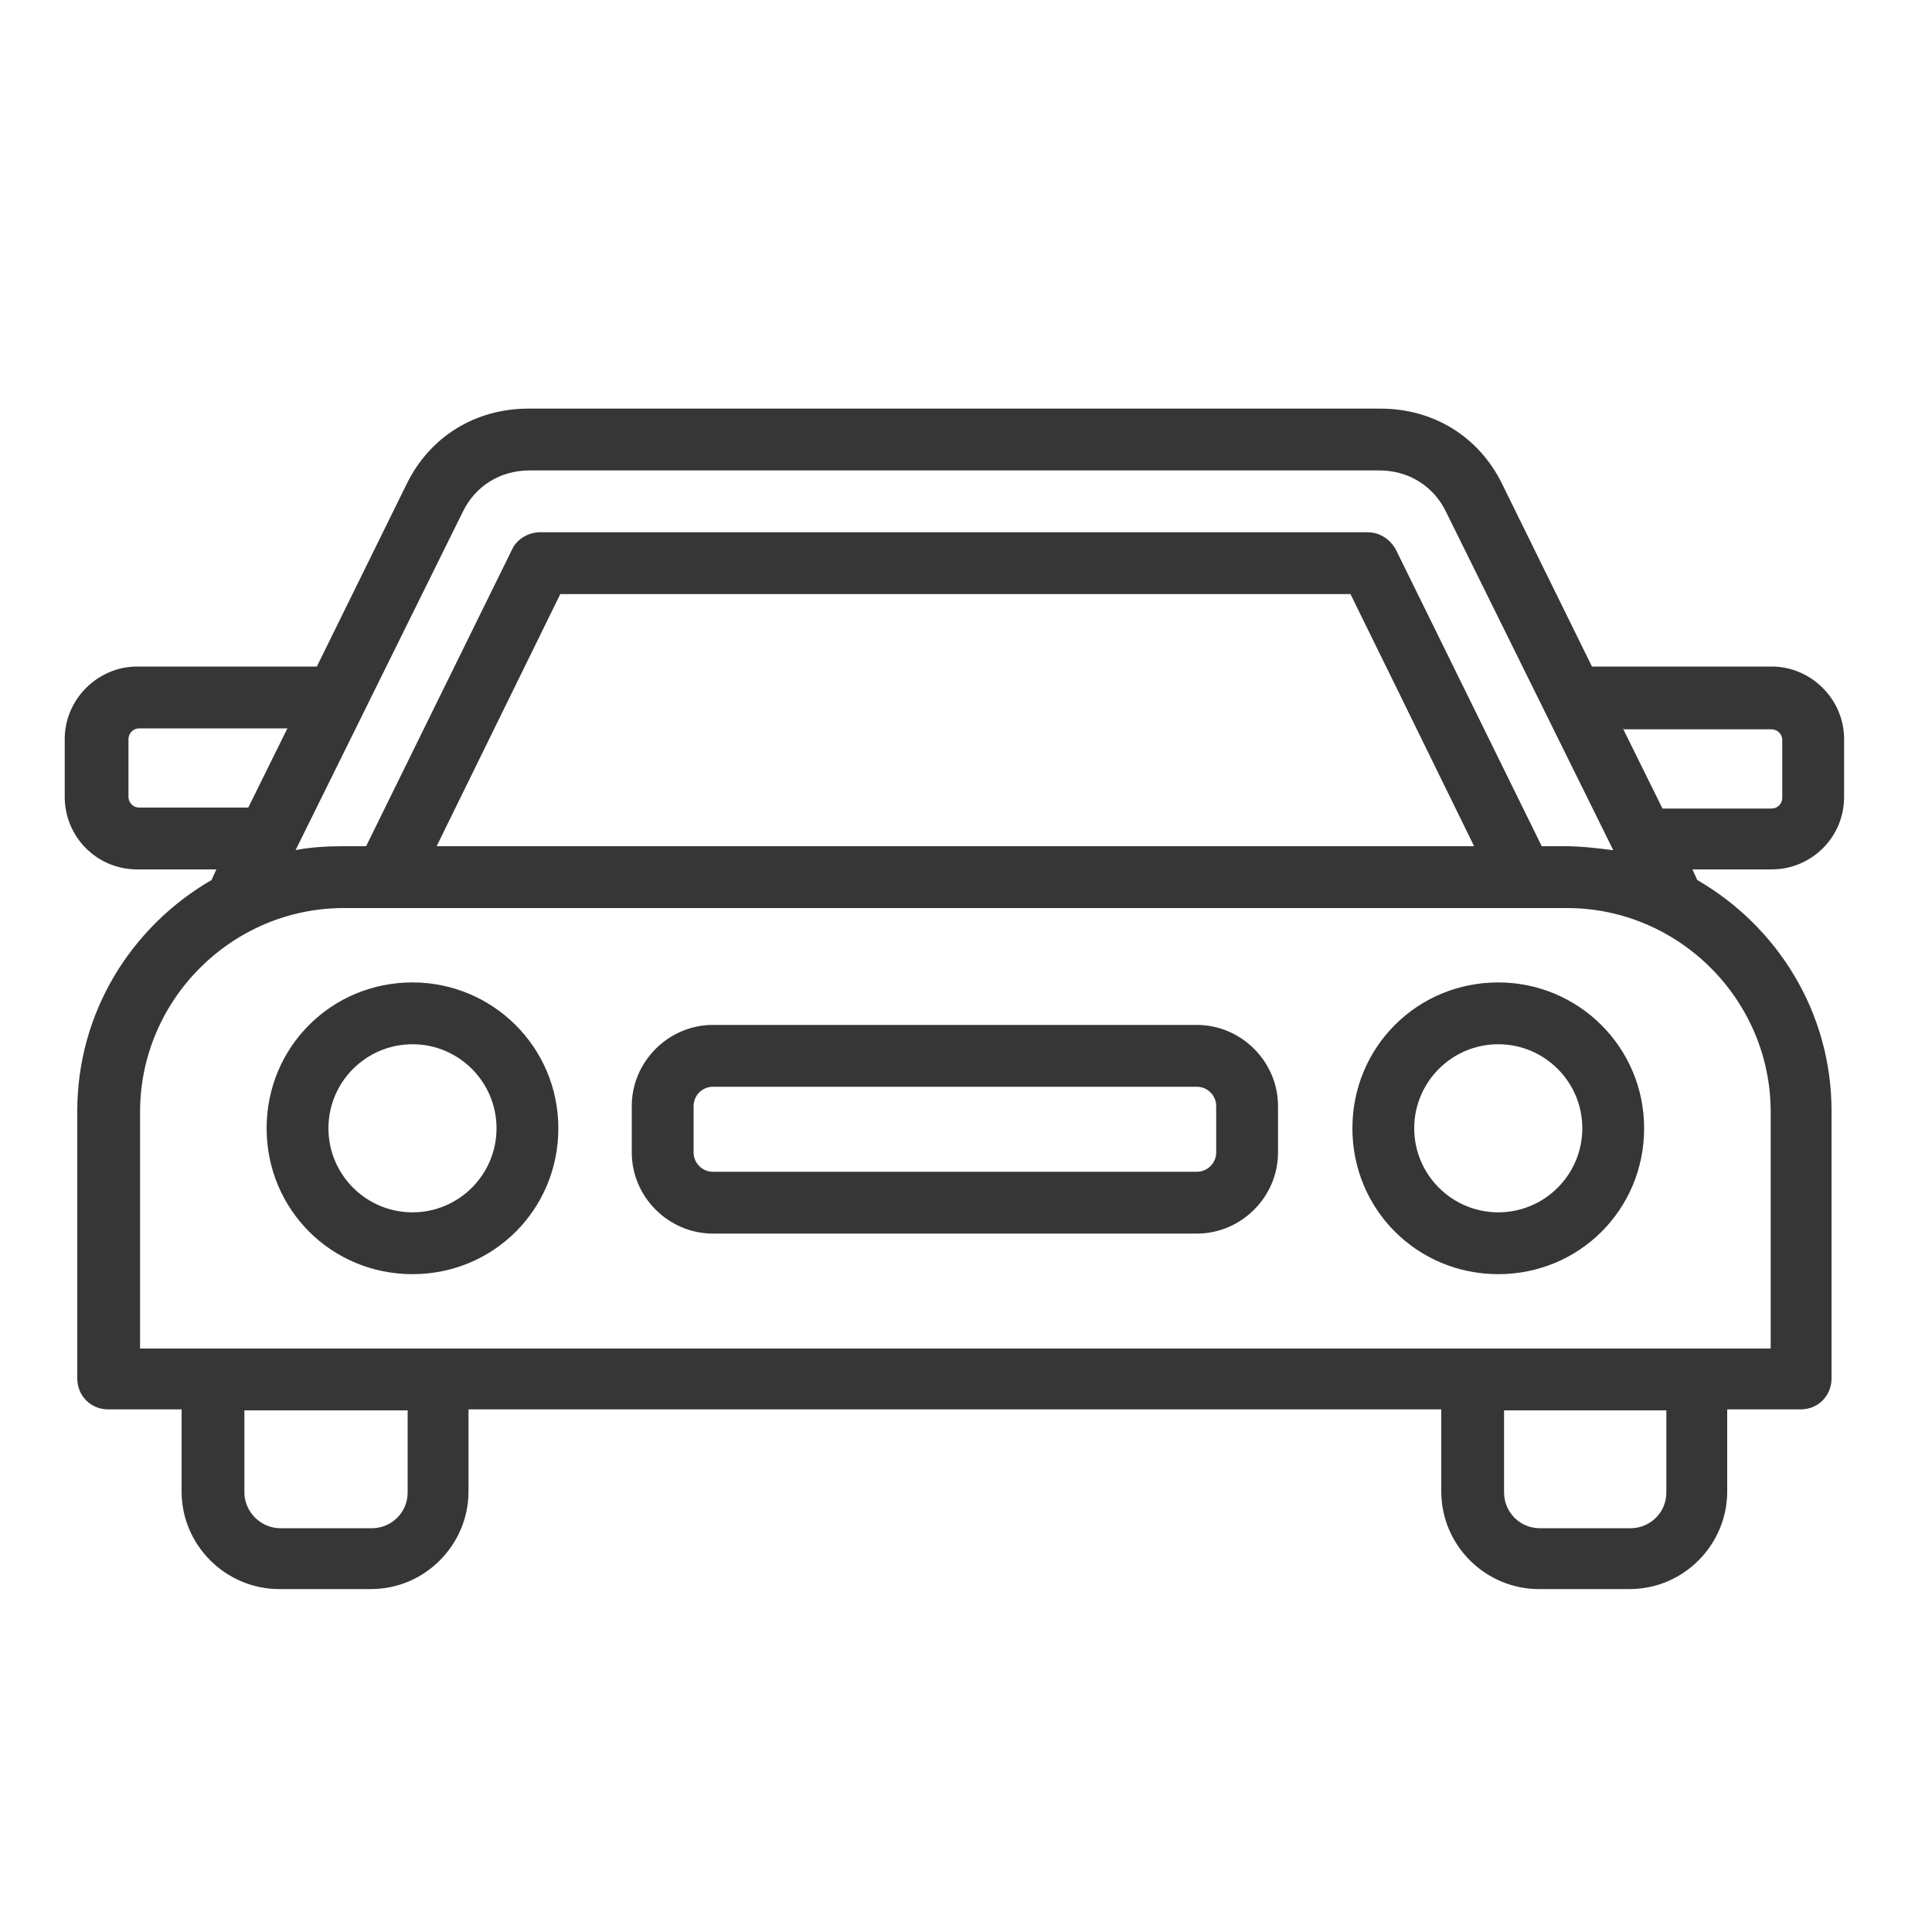
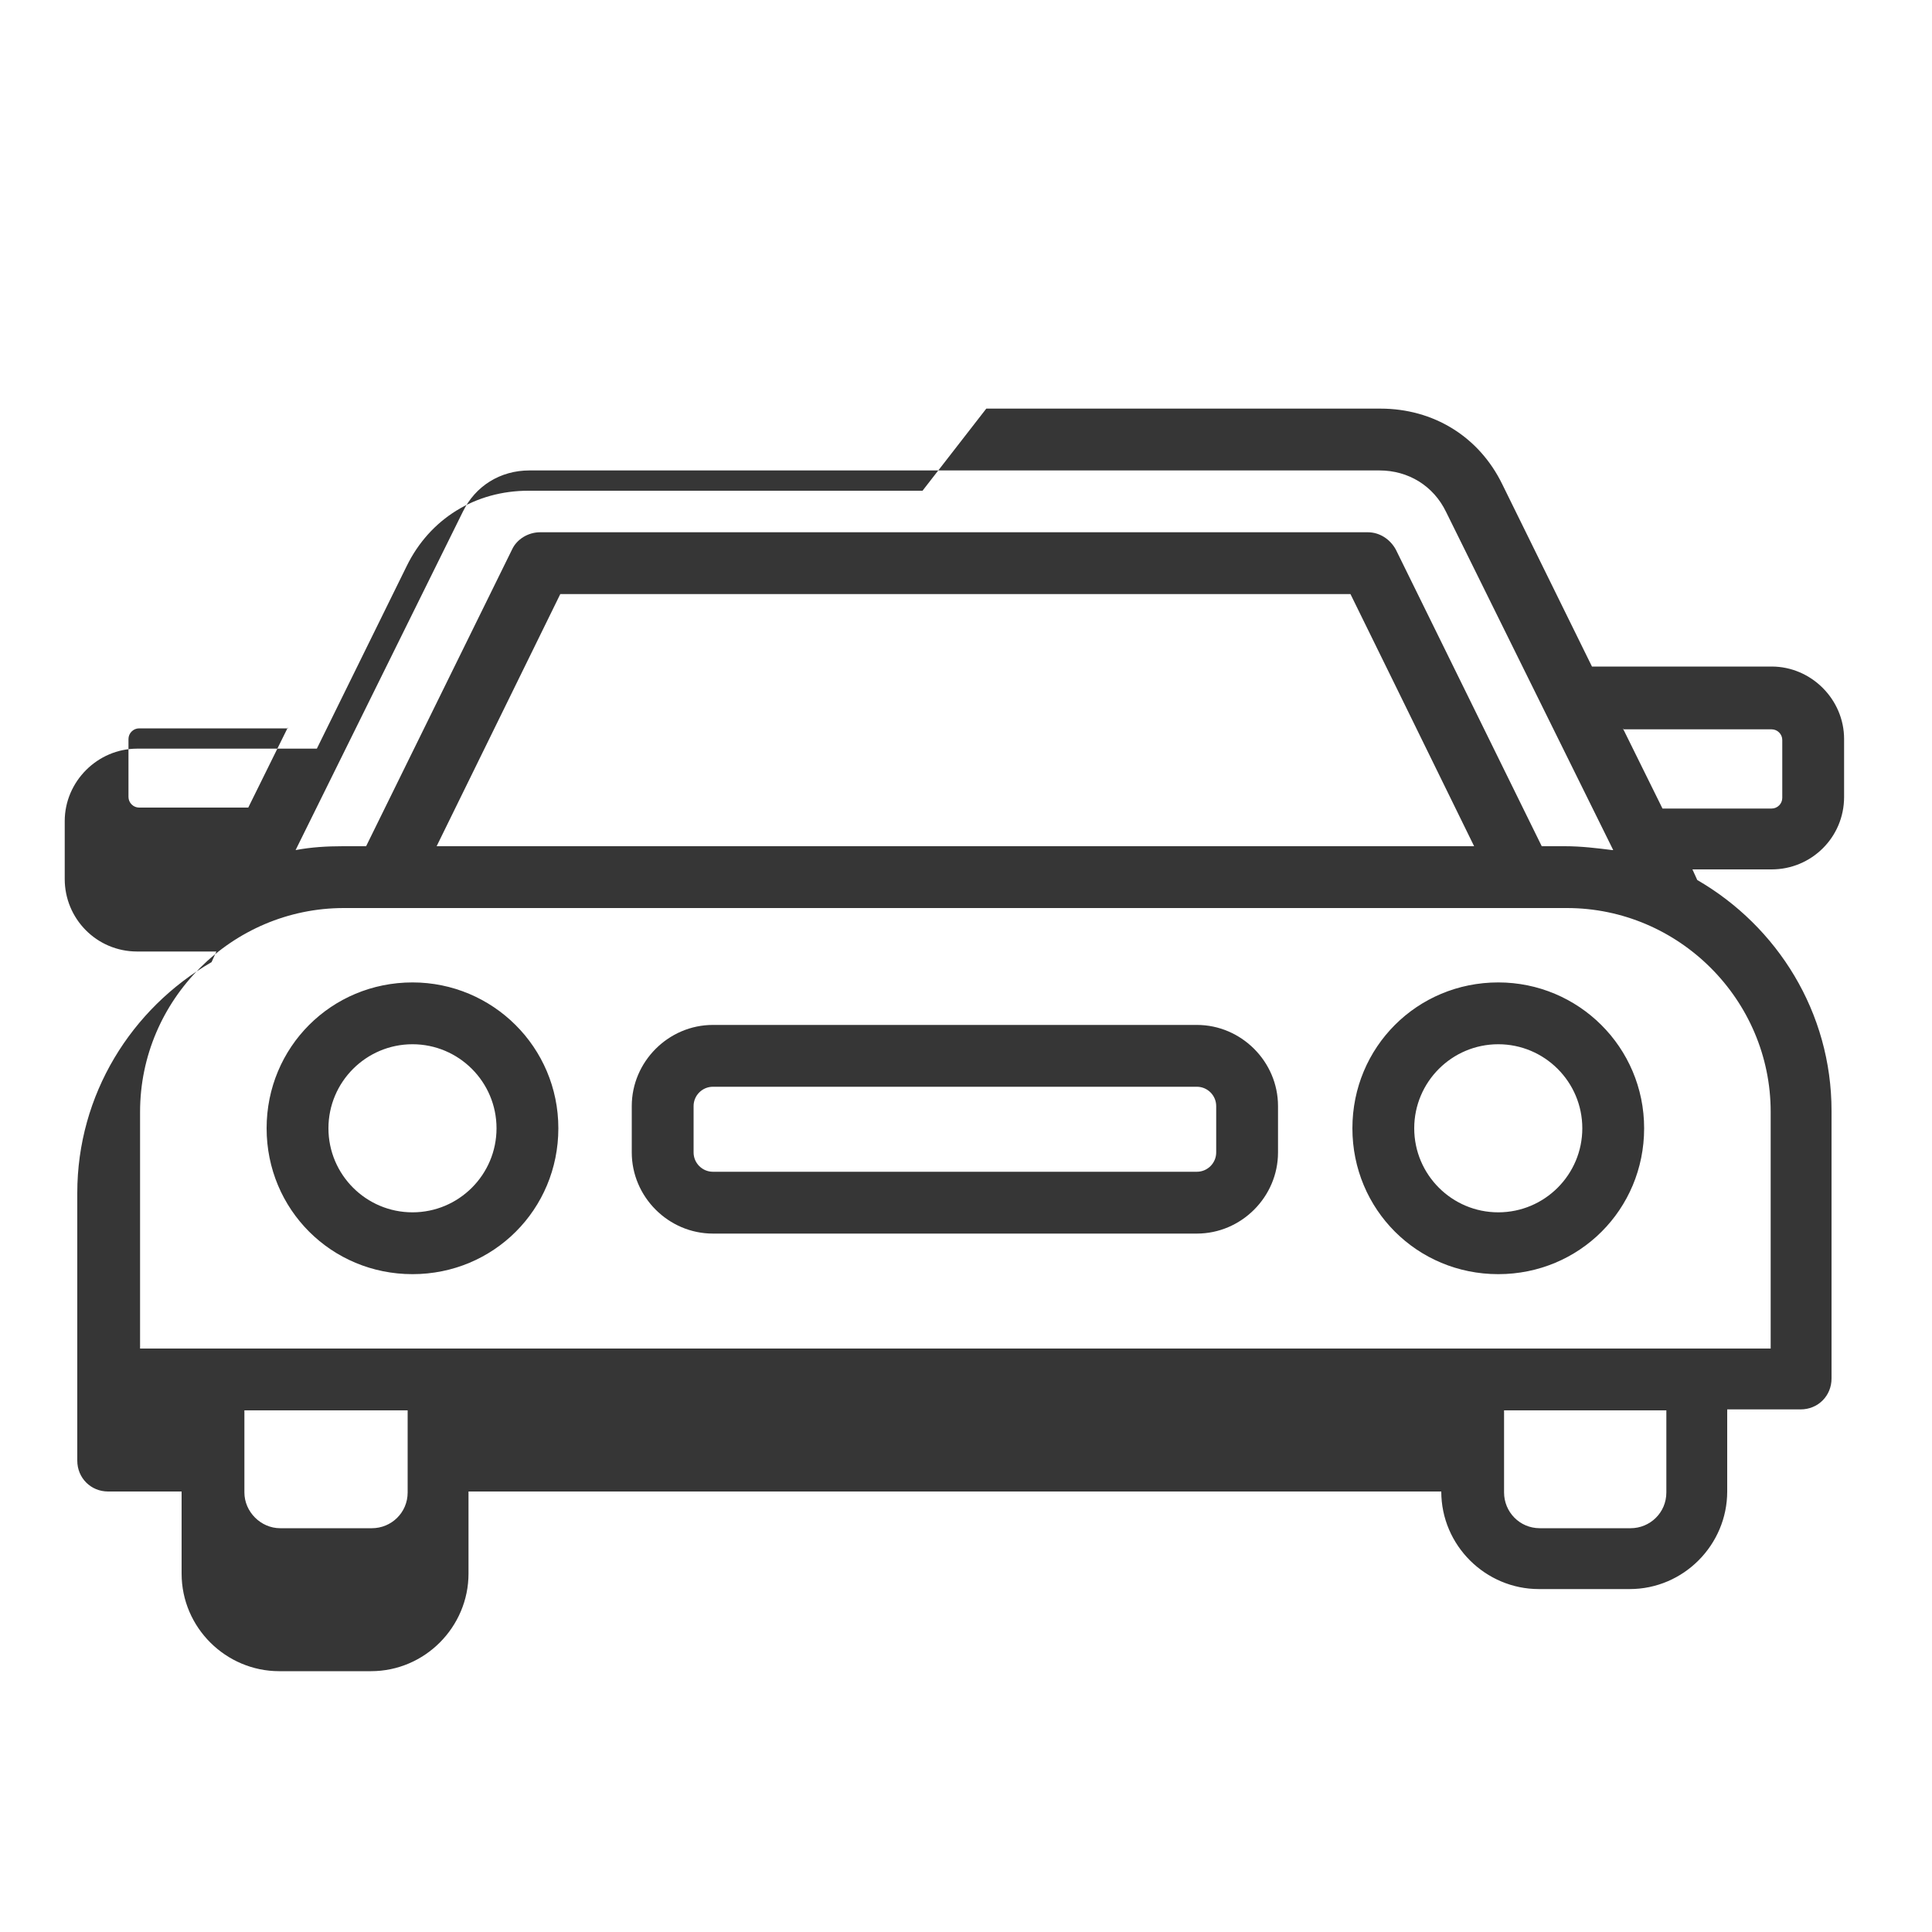
<svg xmlns="http://www.w3.org/2000/svg" id="_レイヤー_1" data-name="レイヤー_1" width="200" height="200" baseProfile="tiny" version="1.2" viewBox="0 0 200 200">
-   <path d="M155.1,108.1c-4.8,0-8.7,3.9-8.7,8.7s3.9,8.7,8.7,8.7,8.7-3.9,8.7-8.7-3.9-8.7-8.7-8.7ZM155.1,101.7c8.3,0,15.1,6.7,15.1,15.1s-6.7,15.1-15.1,15.1-15.1-6.7-15.1-15.1,6.7-15.1,15.1-15.1ZM73.8,112.5c-1.1,0-2,.9-2,2v4.8c0,1.1.9,2,2,2h50.1c1.1,0,2-.9,2-2v-4.8c0-1.1-.9-2-2-2h-50.1ZM73.8,106.1h50.1c4.6,0,8.4,3.8,8.4,8.4v4.8c0,4.6-3.8,8.4-8.4,8.4h-50.1c-4.6,0-8.4-3.8-8.4-8.4v-4.8c0-4.6,3.8-8.4,8.4-8.4ZM42.7,108.1c-4.8,0-8.7,3.9-8.7,8.7s3.9,8.7,8.7,8.7,8.7-3.9,8.7-8.7-3.9-8.7-8.7-8.7ZM42.7,101.7c8.3,0,15.1,6.7,15.1,15.1s-6.7,15.1-15.1,15.1-15.1-6.7-15.1-15.1,6.7-15.1,15.1-15.1ZM35.6,94c-11.6,0-21.1,9.5-21.1,21.1v24.5h168.8v-24.5c0-11.6-9.5-21.1-21.1-21.1H35.6ZM45.2,87.6h107.4c-4.2-8.6-12.8-26.1-12.8-26.1H58l-12.8,26.1ZM42.1,146h-16.8v8.5c0,2,1.7,3.7,3.7,3.7h9.5c2,0,3.7-1.6,3.7-3.7v-8.5ZM172.5,146h-16.8v8.5c0,2,1.6,3.7,3.7,3.7h9.4c2,0,3.7-1.6,3.7-3.7v-8.5ZM167,88l-17.3-35c-1.3-2.7-3.9-4.3-6.9-4.3H54.8c-3,0-5.6,1.6-6.9,4.3l-17.3,35c1.6-.3,3.2-.4,4.9-.4h2.4l15.1-30.7c.5-1.1,1.7-1.8,2.9-1.8h85.7c1.2,0,2.3.7,2.9,1.8l15.1,30.7h2.4c1.7,0,3.3.2,4.9.4ZM168,75.4l4.1,8.3h11.3c.6,0,1.1-.5,1.1-1.1v-6c0-.6-.5-1.1-1.1-1.1h-15.4ZM29.8,75.4h-15.4c-.6,0-1.1.5-1.1,1.1v6c0,.6.5,1.1,1.1,1.1h11.3l4.1-8.3ZM102.1,42.3h40.8c5.5,0,10.2,2.9,12.6,7.8l9.3,18.9h18.6c4.1,0,7.5,3.4,7.5,7.5v6c0,4.2-3.4,7.5-7.5,7.5h-8.2l.5,1.1c8.3,4.8,13.9,13.7,13.9,23.9v27.7c0,1.8-1.4,3.2-3.2,3.2h-7.6v8.5c0,5.5-4.5,10.1-10.1,10.1h-9.4c-5.5,0-10.1-4.5-10.1-10.1v-8.5H48.5v8.5c0,5.5-4.5,10.1-10.1,10.1h-9.5c-5.5,0-10.1-4.5-10.1-10.1v-8.5h-7.6c-1.8,0-3.2-1.4-3.2-3.2v-27.7c0-10.2,5.6-19.1,13.9-23.9l.5-1.1h-8.2c-4.2,0-7.5-3.4-7.5-7.5v-6c0-4.1,3.4-7.5,7.5-7.5h18.6l9.3-18.9c2.4-4.9,7.1-7.8,12.6-7.8h40.8" fill="#363636" fill-rule="evenodd" />
+   <path d="M155.1,108.1c-4.8,0-8.7,3.9-8.7,8.7s3.9,8.7,8.7,8.7,8.7-3.9,8.7-8.7-3.9-8.7-8.7-8.7ZM155.1,101.7c8.3,0,15.1,6.7,15.1,15.1s-6.7,15.1-15.1,15.1-15.1-6.7-15.1-15.1,6.7-15.1,15.1-15.1ZM73.8,112.5c-1.1,0-2,.9-2,2v4.8c0,1.1.9,2,2,2h50.1c1.1,0,2-.9,2-2v-4.8c0-1.1-.9-2-2-2h-50.1ZM73.8,106.1h50.1c4.6,0,8.4,3.8,8.4,8.4v4.8c0,4.6-3.8,8.4-8.4,8.4h-50.1c-4.6,0-8.4-3.8-8.4-8.4v-4.8c0-4.6,3.8-8.4,8.4-8.4ZM42.7,108.1c-4.8,0-8.7,3.9-8.7,8.7s3.9,8.7,8.7,8.7,8.7-3.9,8.7-8.7-3.9-8.7-8.7-8.7ZM42.7,101.7c8.3,0,15.1,6.7,15.1,15.1s-6.7,15.1-15.1,15.1-15.1-6.7-15.1-15.1,6.7-15.1,15.1-15.1ZM35.6,94c-11.6,0-21.1,9.5-21.1,21.1v24.5h168.8v-24.5c0-11.6-9.5-21.1-21.1-21.1H35.6ZM45.2,87.6h107.4c-4.2-8.6-12.8-26.1-12.8-26.1H58l-12.8,26.1ZM42.1,146h-16.8v8.5c0,2,1.7,3.7,3.7,3.7h9.5c2,0,3.7-1.6,3.7-3.7v-8.5ZM172.5,146h-16.8v8.5c0,2,1.6,3.7,3.7,3.7h9.4c2,0,3.7-1.6,3.7-3.7v-8.5ZM167,88l-17.3-35c-1.3-2.7-3.9-4.3-6.9-4.3H54.8c-3,0-5.6,1.6-6.9,4.3l-17.3,35c1.6-.3,3.2-.4,4.9-.4h2.4l15.1-30.7c.5-1.1,1.7-1.8,2.9-1.8h85.7c1.2,0,2.3.7,2.9,1.8l15.1,30.7h2.4c1.7,0,3.3.2,4.9.4ZM168,75.4l4.1,8.3h11.3c.6,0,1.1-.5,1.1-1.1v-6c0-.6-.5-1.1-1.1-1.1h-15.4ZM29.8,75.4h-15.4c-.6,0-1.1.5-1.1,1.1v6c0,.6.5,1.1,1.1,1.1h11.3l4.1-8.3ZM102.1,42.3h40.8c5.5,0,10.2,2.9,12.6,7.8l9.3,18.9h18.6c4.1,0,7.5,3.4,7.5,7.5v6c0,4.2-3.4,7.5-7.5,7.5h-8.2l.5,1.1c8.3,4.8,13.9,13.7,13.9,23.9v27.7c0,1.8-1.4,3.2-3.2,3.2h-7.6v8.5c0,5.5-4.5,10.1-10.1,10.1h-9.4c-5.5,0-10.1-4.5-10.1-10.1H48.5v8.5c0,5.5-4.5,10.1-10.1,10.1h-9.5c-5.5,0-10.1-4.5-10.1-10.1v-8.5h-7.6c-1.8,0-3.2-1.4-3.2-3.2v-27.7c0-10.2,5.6-19.1,13.9-23.9l.5-1.1h-8.2c-4.2,0-7.5-3.4-7.5-7.5v-6c0-4.1,3.4-7.5,7.5-7.5h18.6l9.3-18.9c2.4-4.9,7.1-7.8,12.6-7.8h40.8" fill="#363636" fill-rule="evenodd" />
</svg>